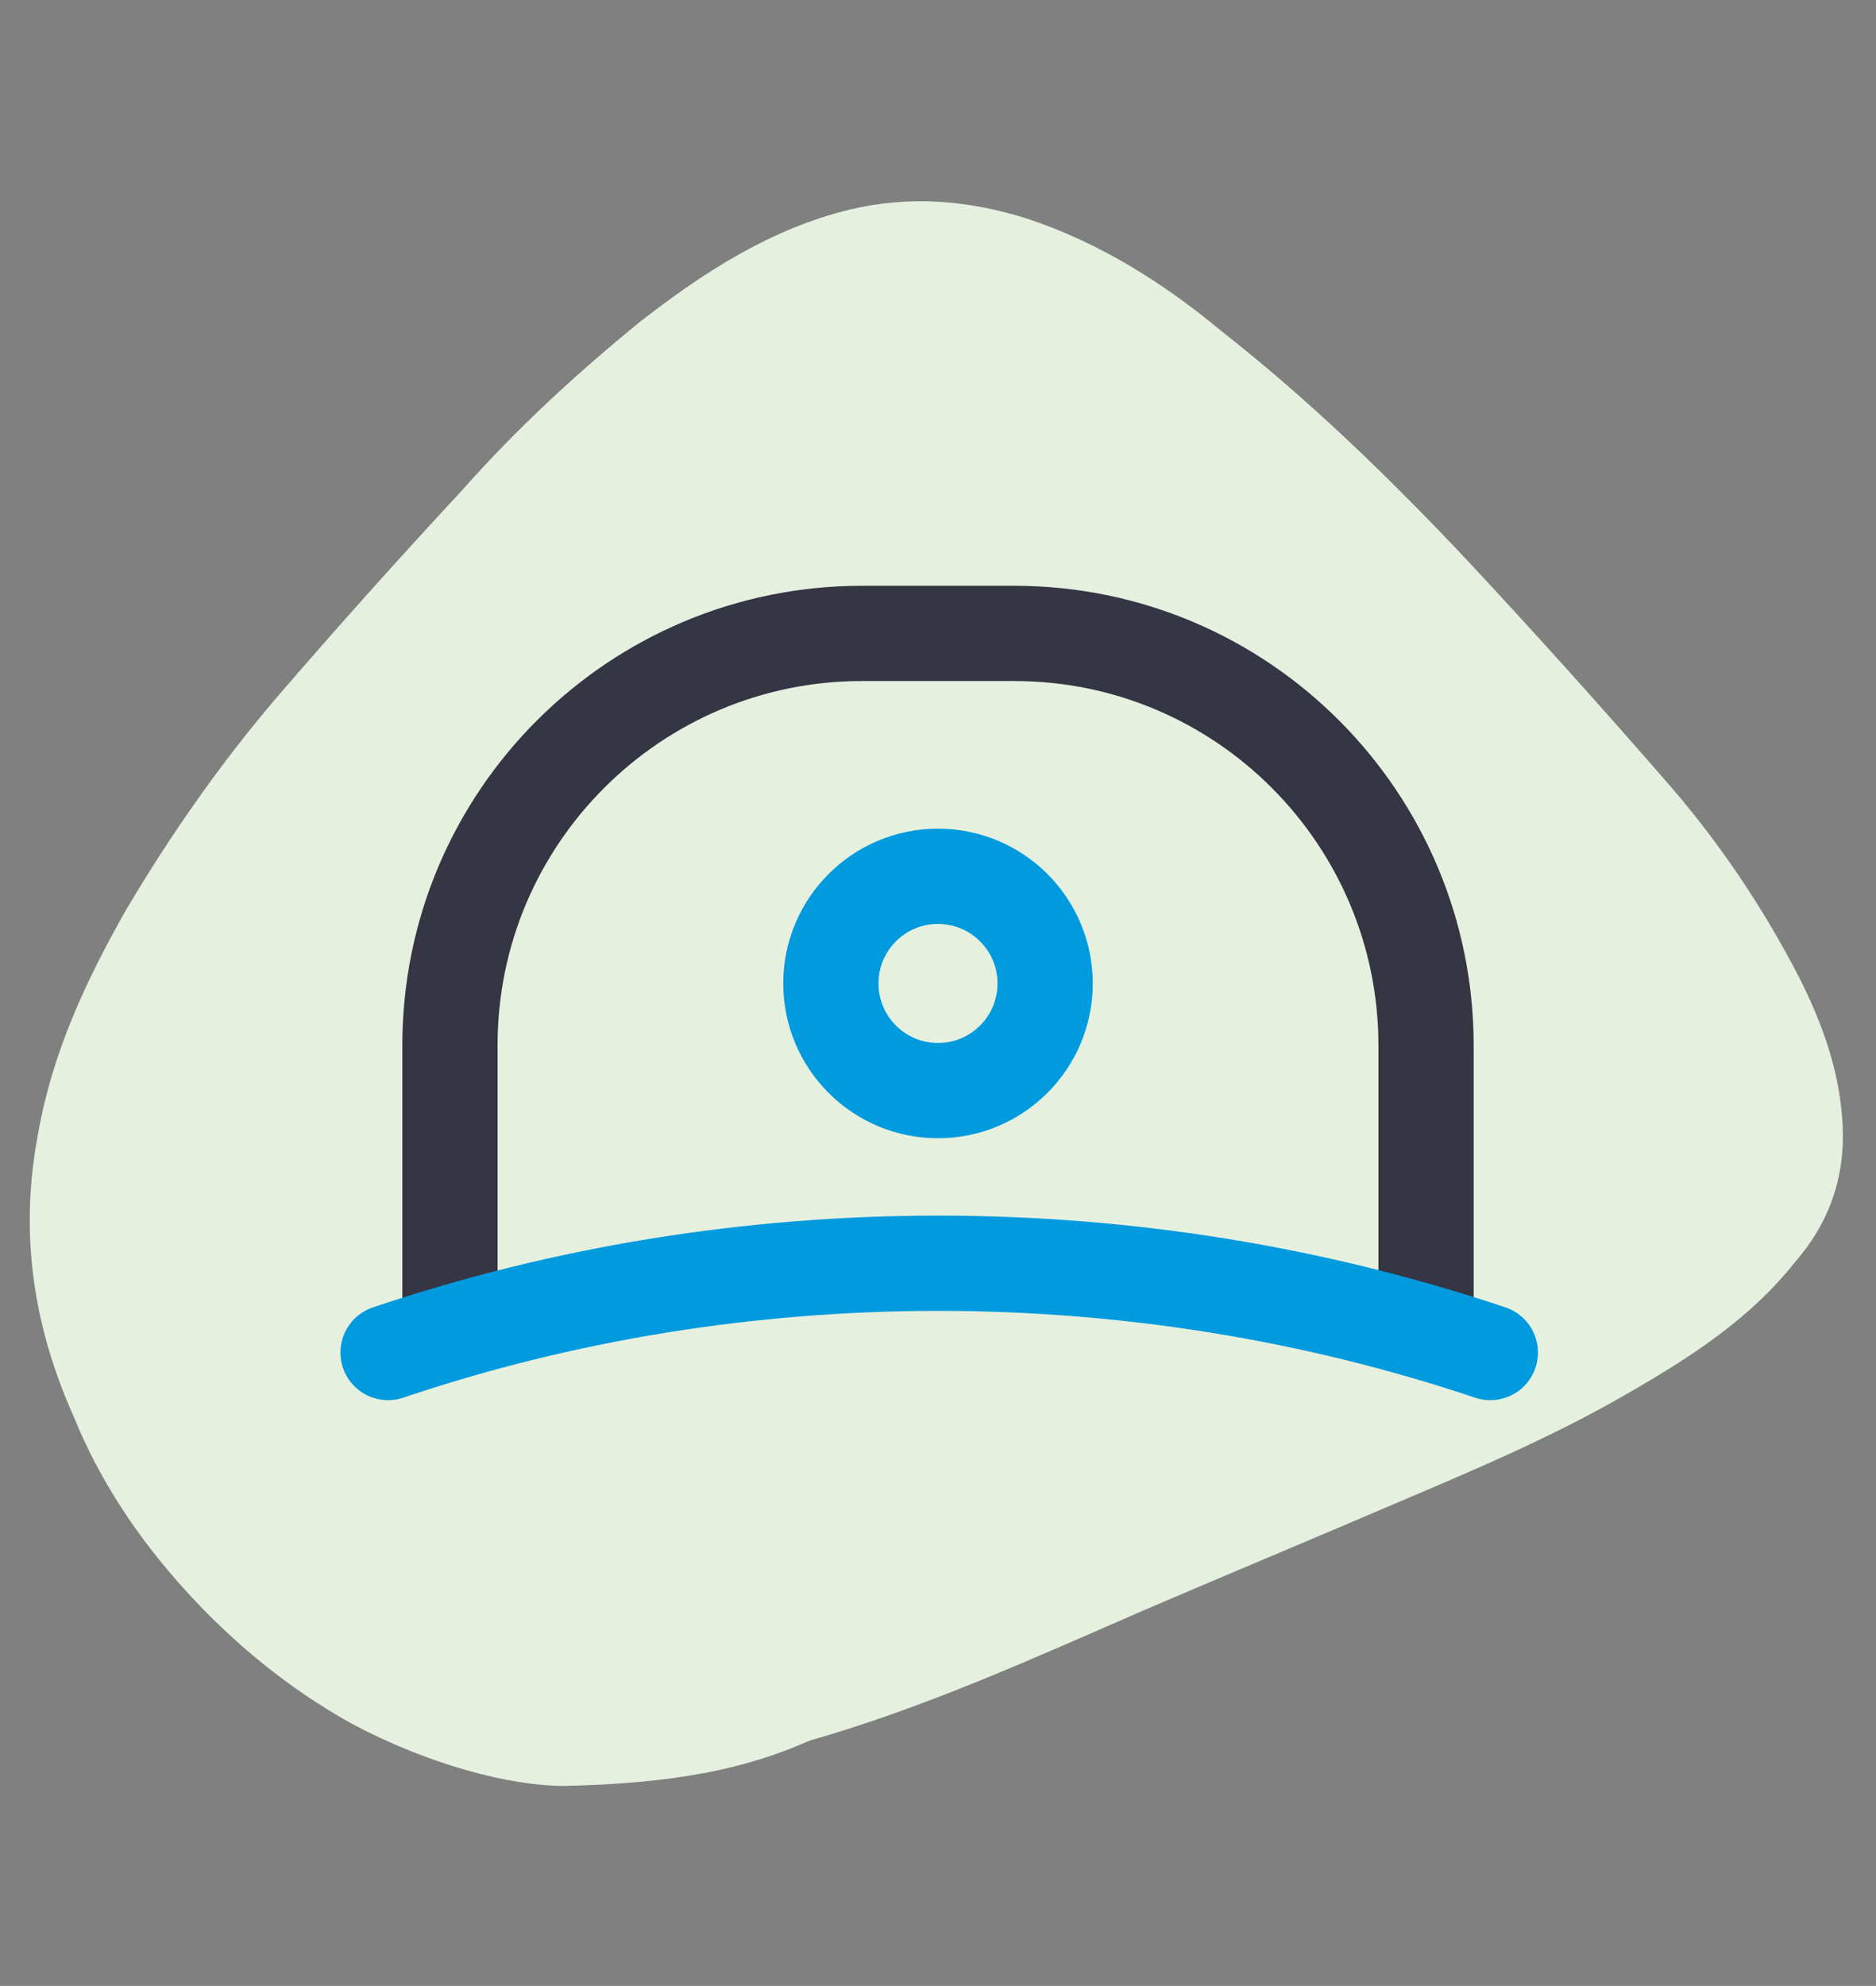
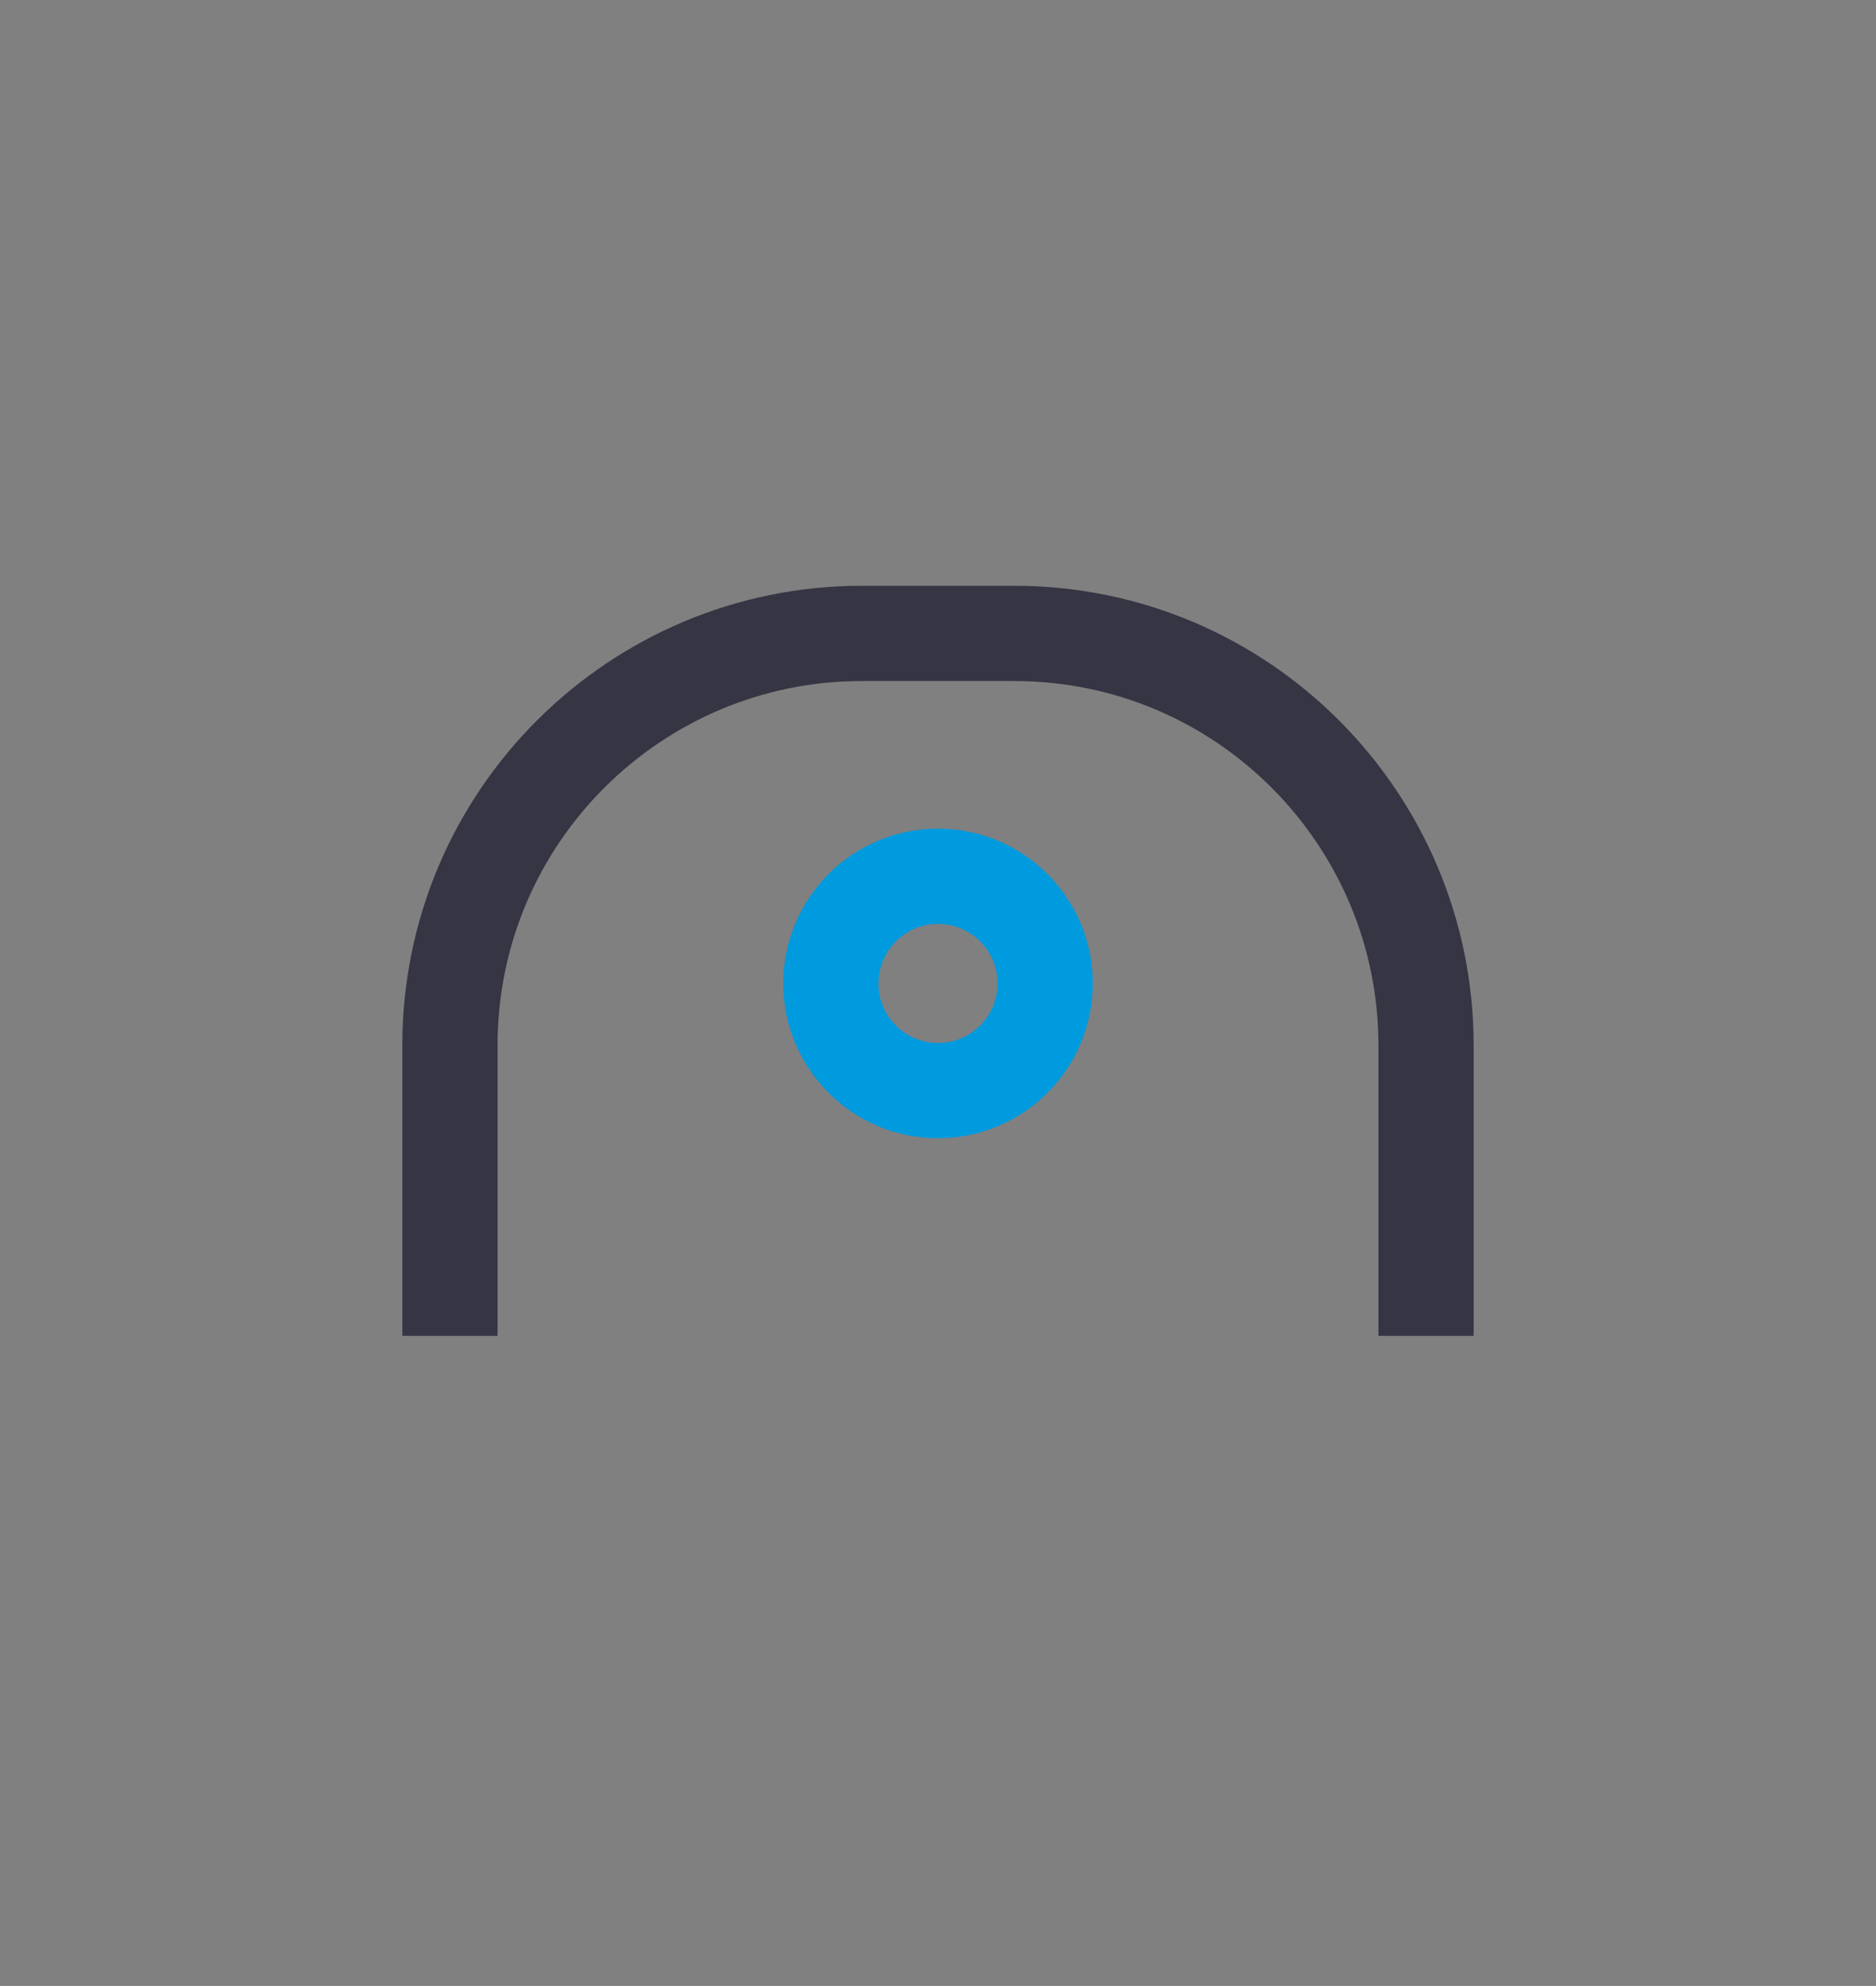
<svg xmlns="http://www.w3.org/2000/svg" version="1.1" id="Layer_1" x="0px" y="0px" viewBox="0 0 78.8 83.4" style="enable-background:new 0 0 78.8 83.4;" xml:space="preserve">
  <rect x="0" y="0" width="78.8" height="83.4" fill="#808080" stroke="none" />
  <style type="text/css">
	.st0{display:none;}
	.st1{display:inline;}
	.st2{fill:#DEF4FD;}
	.st3{fill:#E5F0DF;}
	.st4{fill:none;stroke:#000000;stroke-width:4;stroke-linecap:round;stroke-linejoin:round;stroke-miterlimit:10;}
	.st5{fill:none;stroke:#353544;stroke-width:4;stroke-linejoin:round;stroke-miterlimit:10;}
	.st6{fill:none;stroke:#000000;stroke-width:4;stroke-linejoin:round;stroke-miterlimit:10;}
	.st7{fill:none;stroke:#009ADE;stroke-width:4;stroke-linecap:round;stroke-linejoin:round;stroke-miterlimit:10;}
</style>
  <g id="Blob_5" class="st0">
    <g class="st1">
-       <path class="st2" d="M36,79.5c-4.1-0.1-8-0.7-11.8-2.2c-3.2-1.2-6.1-2.9-8.7-5.1c-2.5-2.2-4.6-4.7-6.2-7.6c-2-3.9-2.5-8-1.6-12.3    c0.7-3.3,1.8-6.5,3.1-9.6c2.3-5.5,4.1-11.2,5.9-16.9c0.9-3.1,2-6.2,3.5-9.1c2.1-4.1,5-7.5,8.7-10.2c2.3-1.7,4.9-2.9,7.7-3.5    c3.7-0.8,7.1-0.1,10.2,2c2.3,1.6,4.3,3.6,6.1,5.8c2.4,3.1,4.8,6.4,7.1,9.6c1.7,2.3,3.4,4.5,5.1,6.8s3.4,4.7,4.6,7.3    s1.8,5.3,1.8,8.1c0.1,5.2-1.1,10.3-2.9,15.2c-1.2,3.4-2.8,6.6-5,9.5c-1.7,2.2-3.7,4.1-6,5.7c-4.7,3.3-9.9,5.1-15.5,5.9    C40.2,79.2,38.1,79.3,36,79.5z" />
-     </g>
+       </g>
  </g>
  <g id="Blob_4" class="st0">
    <g class="st1">
-       <path class="st2" d="M34.5,69.9c-4.8,0-9.5-0.9-14-2.8c-4.5-2-8.4-4.7-11.6-8.5c-3.1-3.7-5-7.9-5.8-12.7c-1-6.4-0.1-12.7,2.2-18.7    c0.9-2.3,2-4.5,3.4-6.6c1.6-2.2,3.4-4.1,5.8-5.4s5-1.6,7.6-1.5c3.3,0.2,6.5,0.8,9.7,1.4c3.5,0.6,7,1.2,10.6,0.9    c2.5-0.2,5-0.5,7.5-0.7c3.1-0.3,6.2-0.7,9.4-0.2c2.7,0.4,5.1,1.5,7.2,3.1c3.2,2.5,5.4,5.6,7.1,9.2c1.9,4.2,2.7,8.6,2.5,13.3    c-0.2,3.8-1.1,7.3-3,10.6c-1.3,2.3-3.1,4.3-5.1,6.1c-2.5,2.2-5.4,3.9-8.3,5.4c-3.7,1.9-7.5,3.6-11.5,4.9    C43.7,69.1,39.2,69.9,34.5,69.9z" />
-     </g>
+       </g>
  </g>
  <g id="Blob_3">
    <g>
-       <path class="st3" d="M23.7,75c-2.3,0-5.7-0.9-8.9-2.6c-2.7-1.5-5-3.4-7-5.6s-3.6-4.6-4.7-7.3c-1.7-3.8-2.3-7.7-1.5-11.9    c0.6-3.4,2-6.4,3.7-9.4c1.9-3.2,4-6.2,6.4-9c2.5-2.9,5.1-5.8,7.7-8.6c2.3-2.6,4.8-4.9,7.5-7.1c2.7-2.1,5.5-3.9,8.8-4.7    c2.5-0.6,5-0.4,7.5,0.4c3,1,5.7,2.7,8.1,4.7c3.7,2.9,7.1,6.2,10.3,9.6c2.8,3,5.5,6,8.2,9.1c2.3,2.6,4.2,5.4,5.8,8.5    c1,2,1.7,4,1.8,6.2c0.1,2.2-0.6,4.1-2,5.7c-1.9,2.4-4.4,4-7,5.5c-3.1,1.8-6.4,3.2-9.7,4.6c-3.5,1.5-7.1,3-10.6,4.5    c-4.6,2-9.2,4.1-14.1,5.5C31.3,74.3,28.3,74.9,23.7,75z" />
-     </g>
+       </g>
  </g>
  <g id="Blob_2" class="st0">
    <g class="st1">
      <path class="st2" d="M35,76.7c-4.5,0-8.8-0.8-13-2.5c-3.2-1.3-6.1-3.1-8.7-5.3c-2.5-2.1-4.7-4.5-6.4-7.3c-2.4-3.8-3.8-8-3.8-12.6    s1.1-8.9,2.8-13.1C7.5,32.1,9.6,28.5,12,25c2.9-4.2,6.2-8.2,10.1-11.6c2.4-2.1,5.1-4,8-5.3c4.3-1.9,8.5-2,12.8-0.2    c3,1.2,5.7,3,8.3,5.1c3.4,2.8,6.4,6,9.2,9.4c2.6,3.1,5,6.3,7.2,9.7c2.4,3.6,4.5,7.4,5.8,11.6c0.9,2.8,1.4,5.6,1,8.5    c-0.2,2.1-0.9,4-1.9,5.8c-1.9,3.5-4.7,6.2-7.9,8.6c-3.1,2.3-6.4,4.1-9.9,5.6c-3.6,1.5-7.2,2.8-11.1,3.6    C40.8,76.3,37.9,76.7,35,76.7z" />
    </g>
  </g>
  <g id="Blob_1" class="st0">
    <g class="st1">
      <path class="st2" d="M74.4,34.3c-0.1,5.1-0.7,10.1-1.9,15c-0.9,3.7-1.8,7.5-2.9,11.1c-1.2,3.9-2.9,7.6-5.3,11    c-2.1,3-4.8,5.5-8.2,7c-3,1.3-6.3,1.8-9.6,1.7c-6-0.1-11.6-1.7-17.1-4c-3.7-1.6-7.1-3.5-10.4-5.7c-4-2.8-7.6-6-10.4-10    C5,55.2,3.7,49.6,5,43.3c0.9-4.7,2.9-8.9,5.3-13c2-3.4,4.2-6.6,6.7-9.6c2.6-3.2,5.4-6.2,8.6-8.9c2.6-2.2,5.4-4.2,8.5-5.7    c6.1-3,12.5-3.4,19-1.4c3.9,1.2,7.4,3,10.6,5.5c3.5,2.8,6.4,6.1,8.2,10.3c1.4,3,2.1,6.2,2.4,9.5C74.2,31.3,74.3,32.8,74.4,34.3z" />
    </g>
  </g>
  <g id="Layer_2_1_">
    <path class="st4" d="M39.4,50" />
-     <path class="st4" d="M39.4,50" />
    <path class="st5" d="M59.9,56.1V43.9c0-9.5-7.7-17.3-17.3-17.3h-6.4c-9.5,0-17.3,7.7-17.3,17.3v12.2" />
    <path class="st6" d="M39.4,56.1" />
-     <path class="st7" d="M62.6,56.8L62.6,56.8c-14.9-5-31.5-5-46.3,0l0,0" />
    <circle class="st7" cx="39.4" cy="41.3" r="4.5" />
  </g>
</svg>